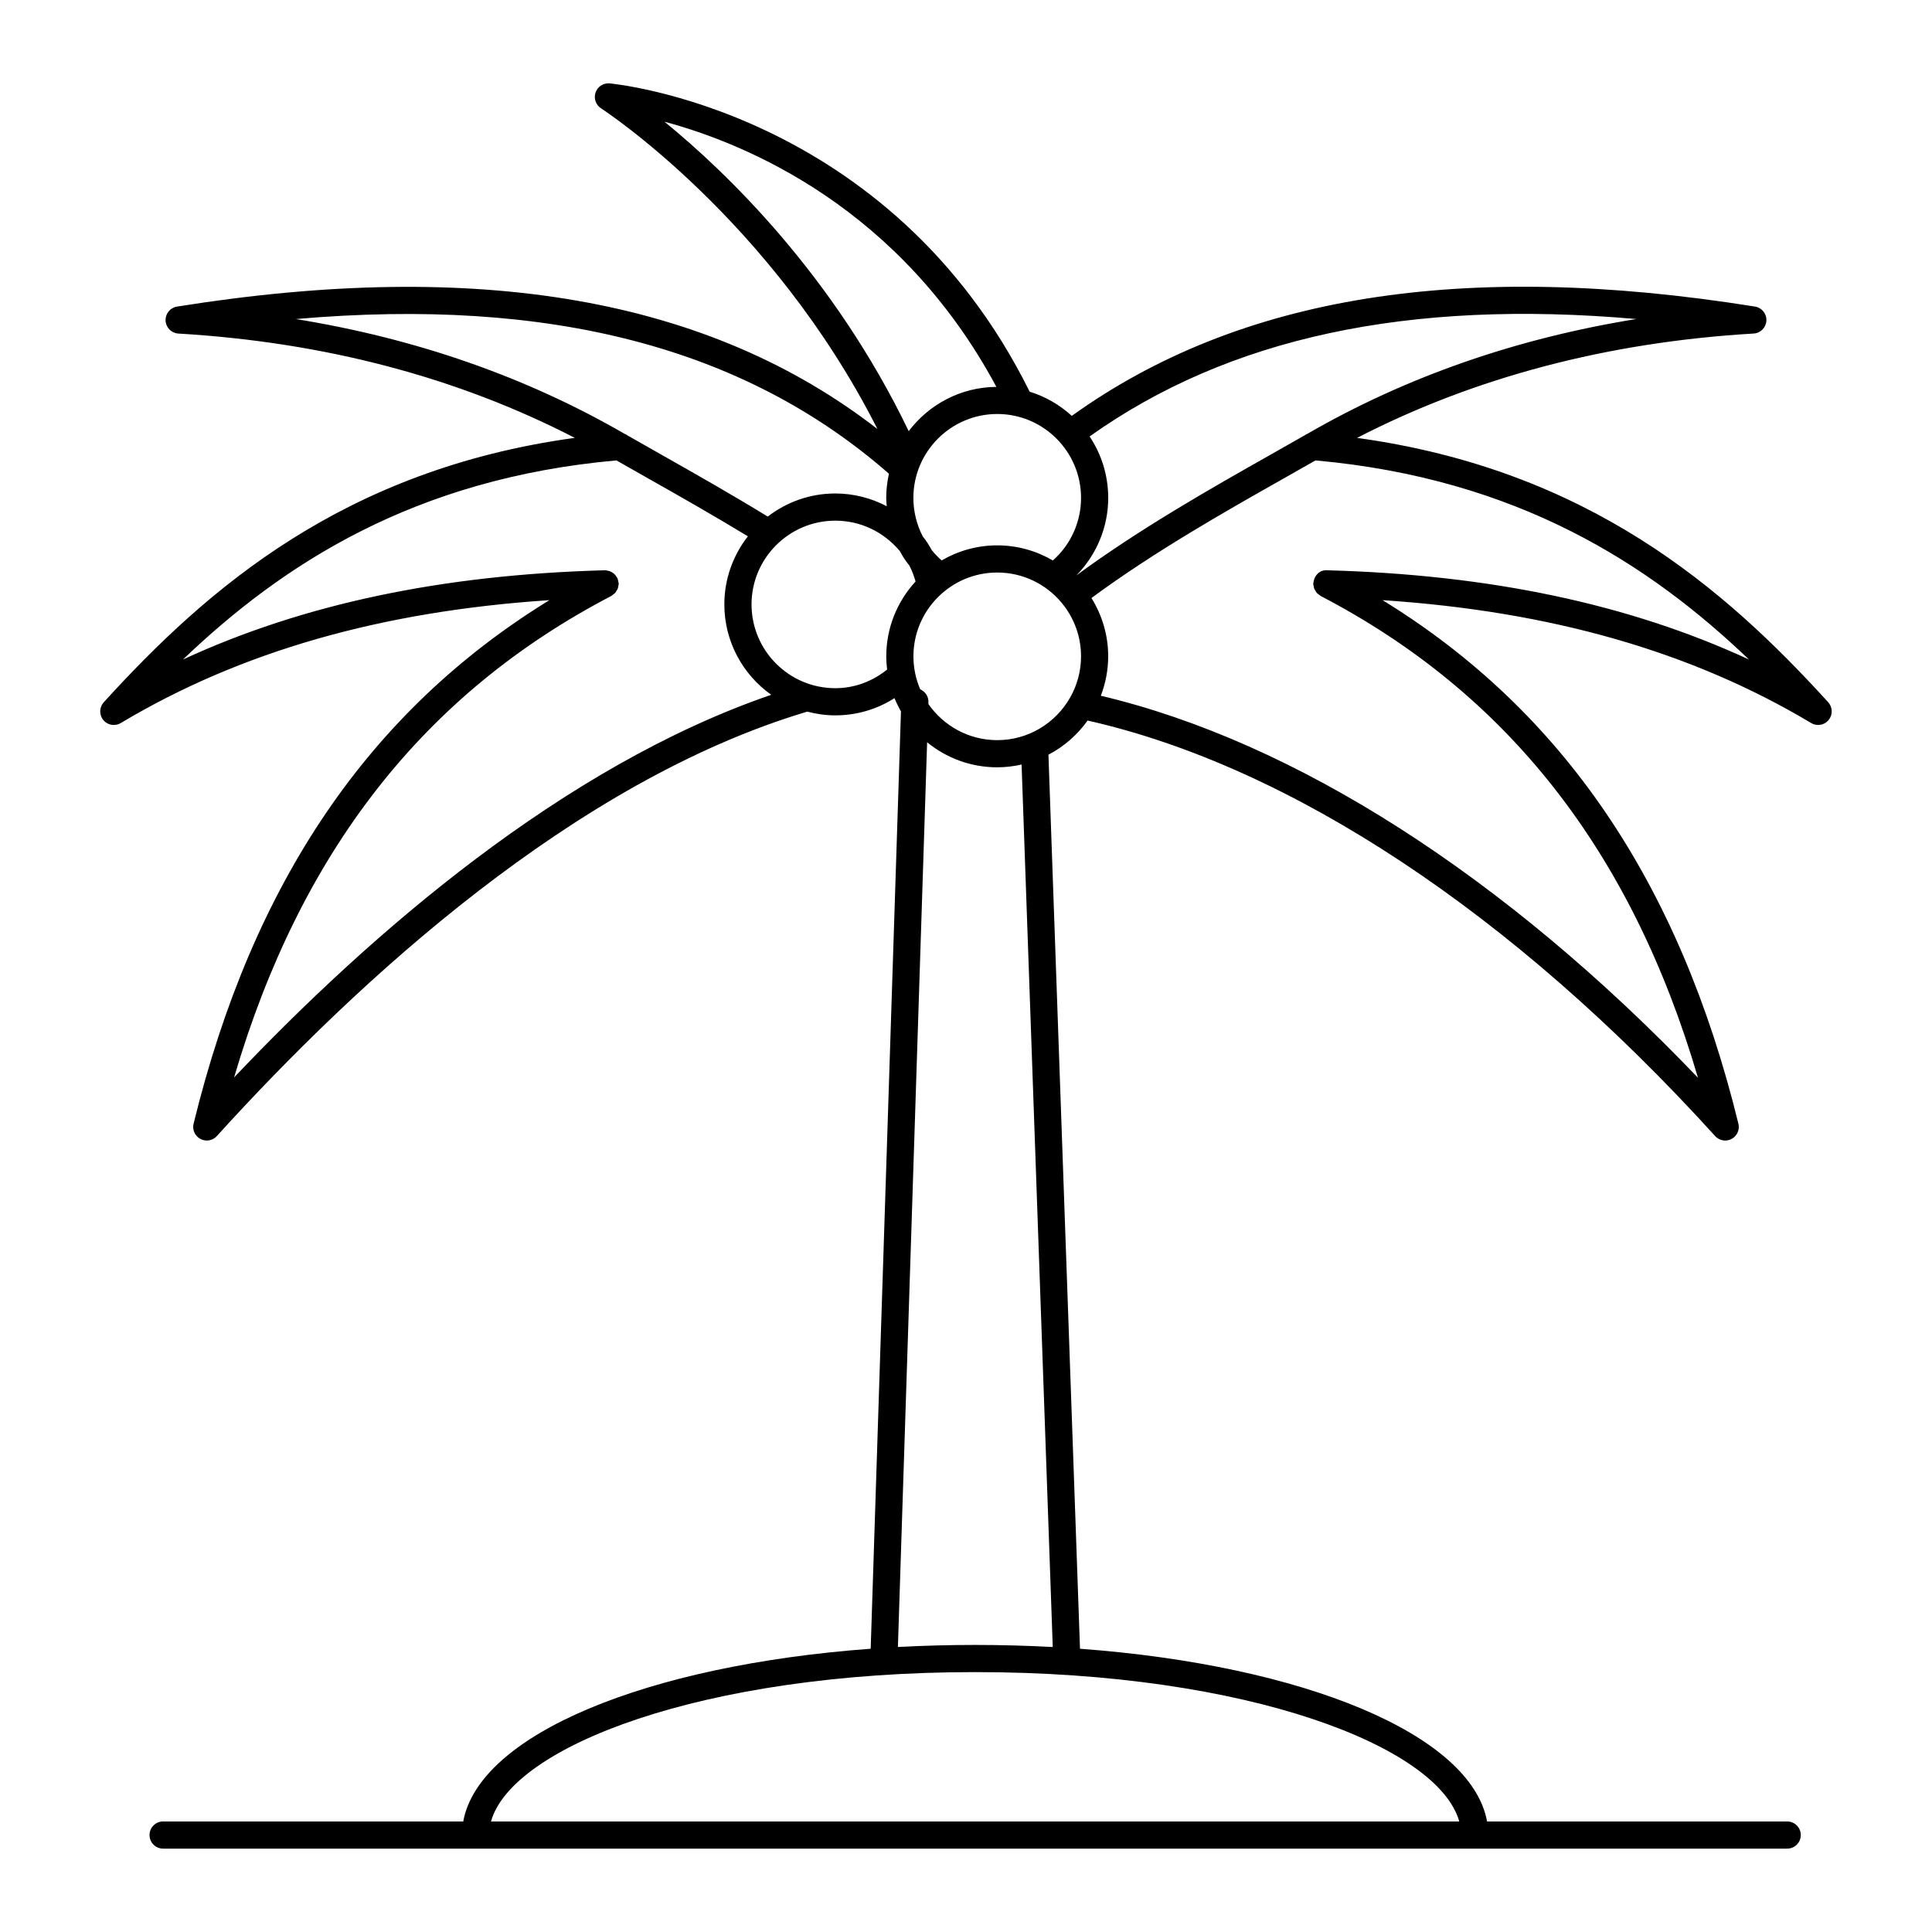
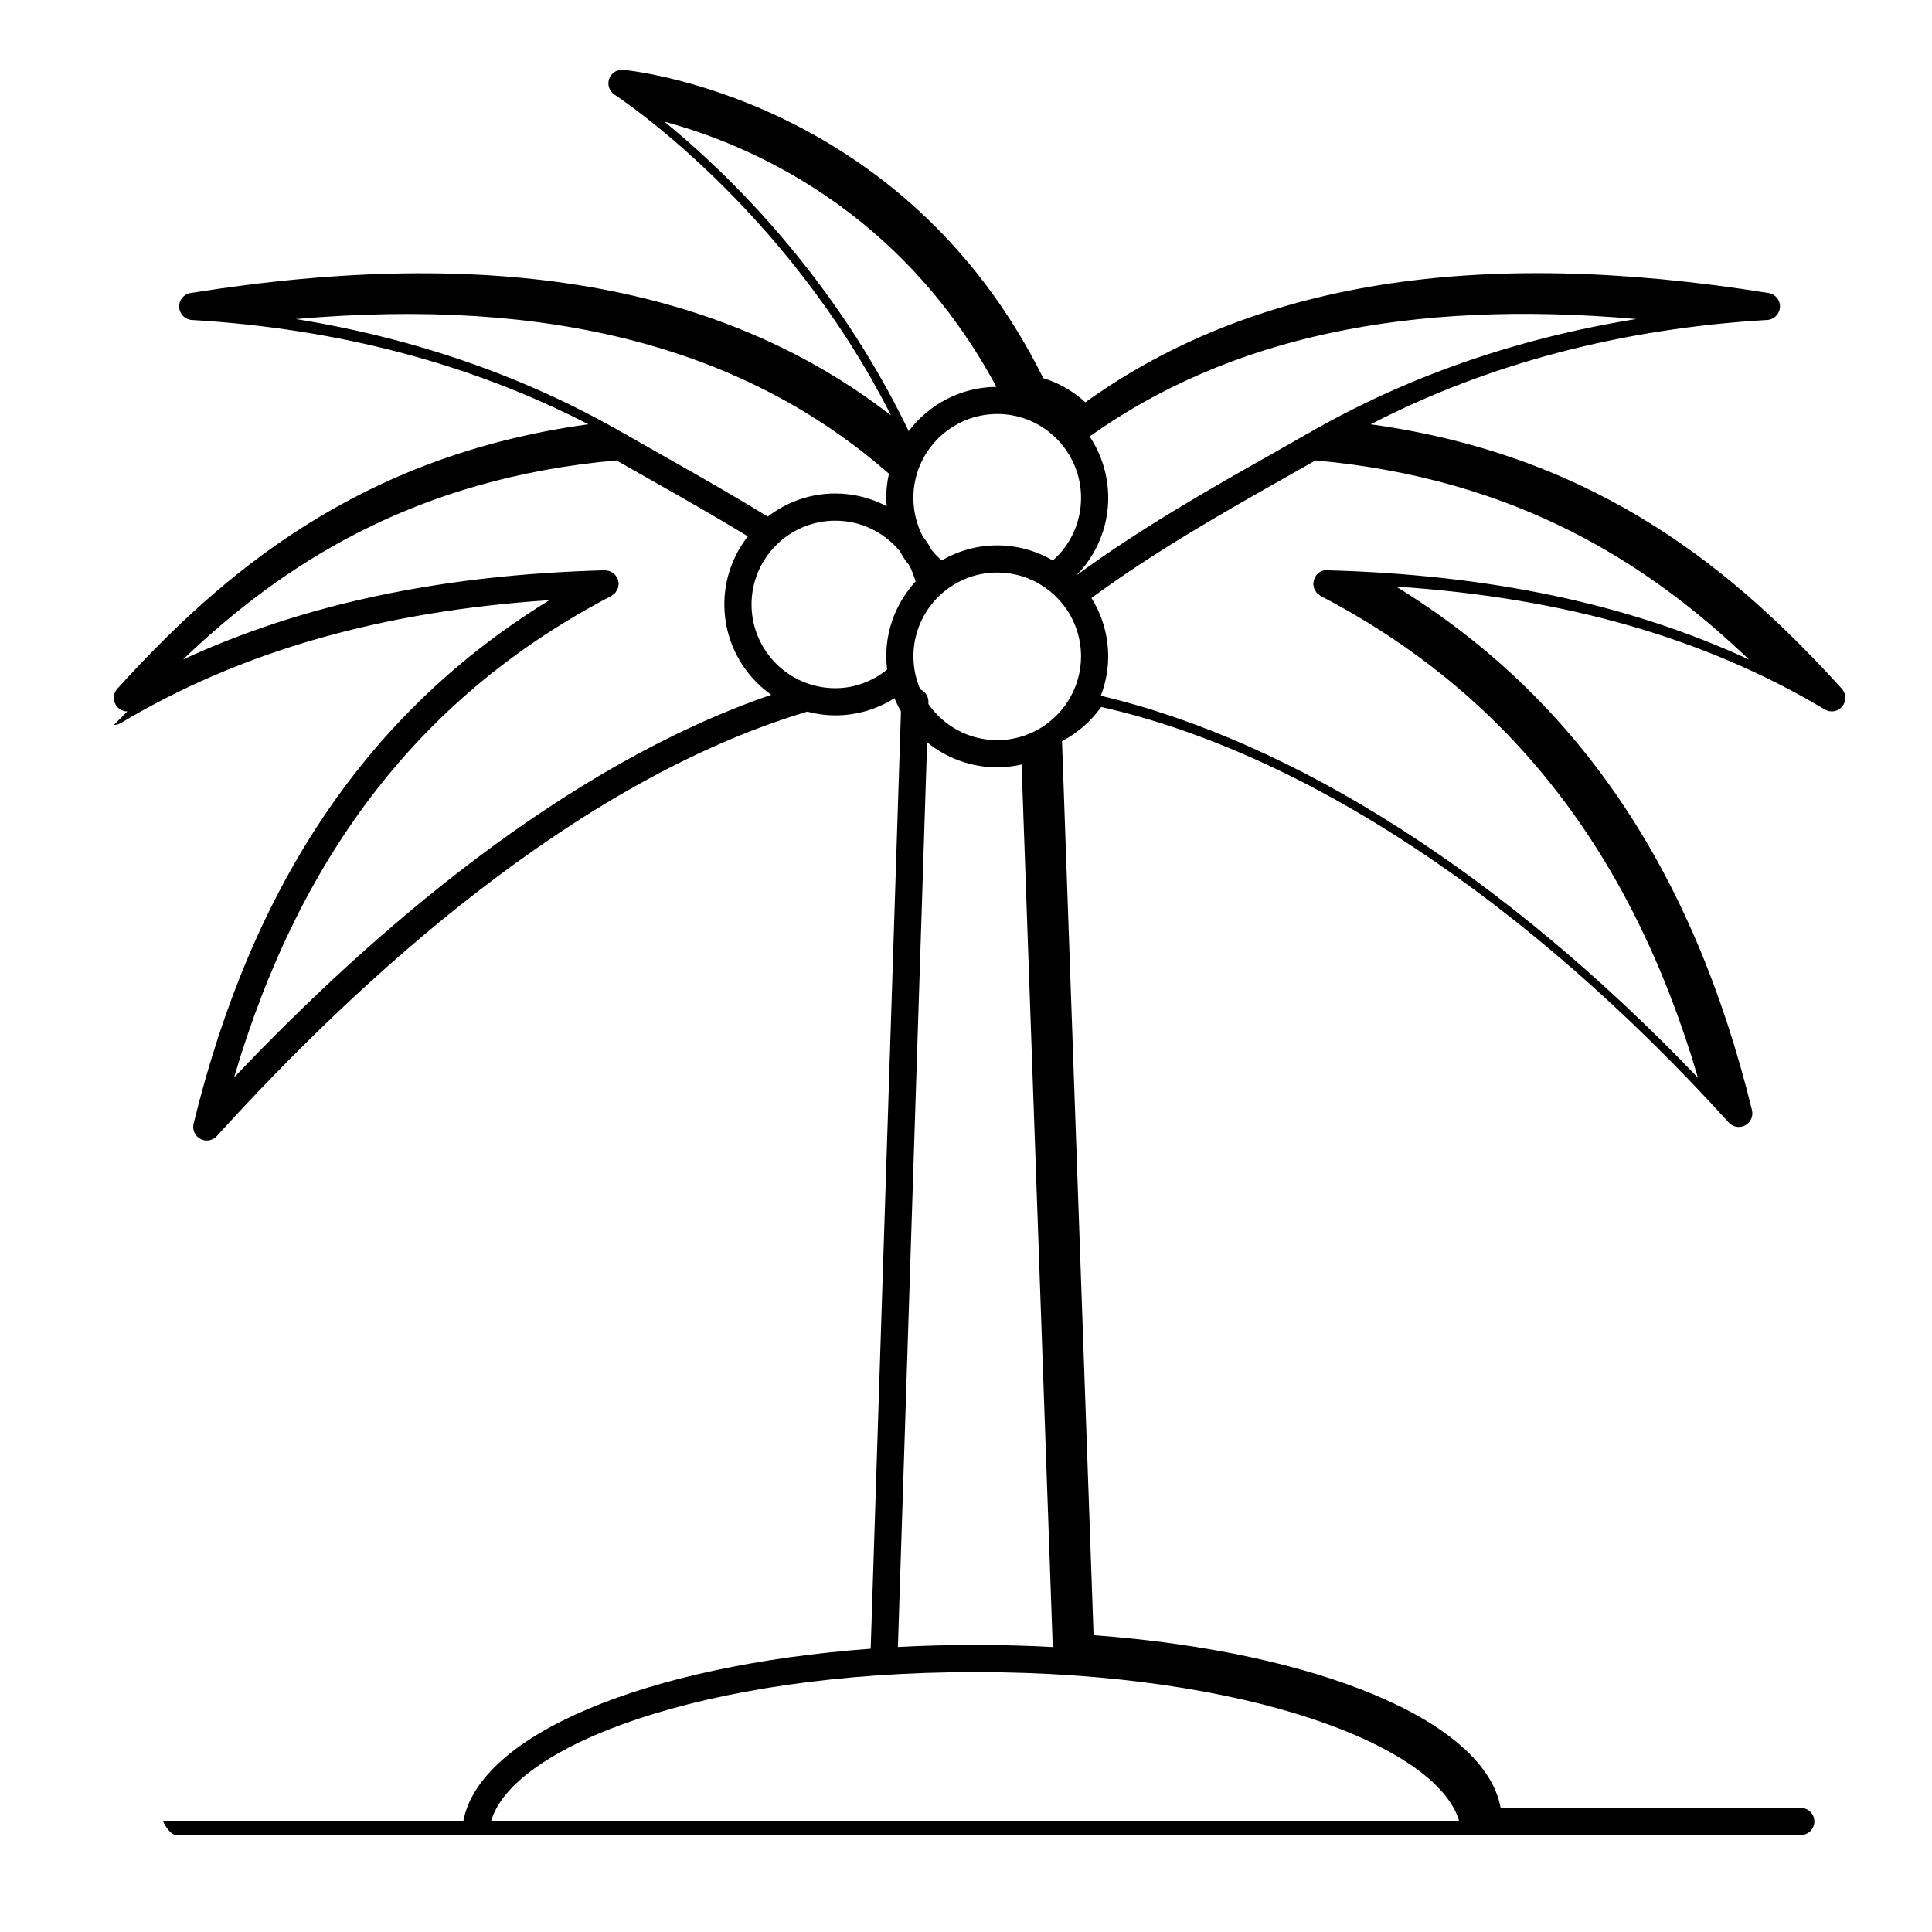
<svg xmlns="http://www.w3.org/2000/svg" fill="#000000" width="800px" height="800px" version="1.1" viewBox="144 144 512 512">
-   <path d="m174.17 336.12c0.629 0 1.27-0.164 1.844-0.508 31.676-18.93 68.969-29.617 113.59-32.566-47.727 29.312-78.676 74.824-94.301 138.75-0.391 1.598 0.352 3.258 1.805 4.031 0.535 0.281 1.113 0.422 1.688 0.422 0.992 0 1.965-0.41 2.668-1.18 37.371-41.211 94.781-94.055 156.46-112.48 2.379 0.625 4.863 0.988 7.434 0.988 5.641 0 11.055-1.598 15.691-4.566 0.492 1.211 1.07 2.375 1.715 3.5l-8.023 248.42c-59.5 4.387-103.77 22.727-107.98 45.781l-79.535-0.004c-1.988 0-3.598 1.609-3.598 3.598s1.609 3.598 3.598 3.598h430.4c1.988 0 3.598-1.609 3.598-3.598s-1.609-3.598-3.598-3.598h-79.535c-4.203-23.039-48.43-41.371-107.88-45.773l-8.363-236.93c4.133-2.16 7.684-5.277 10.375-9.055 53.832 12.133 112.79 51.109 166.31 110.12 0.699 0.77 1.676 1.18 2.668 1.18 0.574 0 1.152-0.137 1.688-0.422 1.453-0.773 2.199-2.434 1.805-4.031-15.629-63.926-46.574-109.44-94.301-138.75 44.621 2.949 81.914 13.637 113.59 32.566 0.578 0.344 1.211 0.508 1.844 0.508 1.051 0 2.082-0.457 2.785-1.32 1.129-1.383 1.078-3.379-0.121-4.699-27.422-30.148-63.578-61.609-124.85-70.055 31.039-16.023 66.301-25.359 105.09-27.656 1.832-0.105 3.289-1.578 3.379-3.414 0.094-1.836-1.211-3.441-3.023-3.731-77.453-12.402-136.69-2.887-181.05 28.965-3.176-2.894-6.961-5.117-11.168-6.406-37.102-74.863-110.61-81.645-111.35-81.707-1.617-0.141-3.168 0.871-3.695 2.438-0.527 1.566 0.078 3.289 1.469 4.18 0.473 0.301 45.098 29.375 73.234 84.977-44.684-34.609-105.56-45.234-185.62-32.441-1.812 0.289-3.117 1.898-3.027 3.731 0.09 1.832 1.547 3.305 3.379 3.414 38.77 2.293 74.02 11.625 105.06 27.641-61.145 8.391-97.363 39.883-124.82 70.07-1.199 1.32-1.254 3.32-0.121 4.699 0.703 0.863 1.734 1.32 2.785 1.32zm204.7-18.18c0 1.184 0.09 2.348 0.227 3.492-3.879 3.148-8.66 4.945-13.738 4.945-12.238 0-22.195-9.957-22.195-22.199 0-12.238 9.957-22.195 22.195-22.195 6.555 0 12.664 2.832 17.07 8.008 0.039 0.066 0.074 0.133 0.117 0.199 0.703 1.324 1.5 2.516 2.41 3.633 0.727 1.348 1.254 2.789 1.68 4.277-4.805 5.231-7.766 12.188-7.766 19.84zm151.86 308.77h-256.61c5.516-19.746 55.66-39.586 128.3-39.586 72.645 0 122.79 19.84 128.3 39.586zm-107.74-46.234c-6.695-0.359-13.559-0.551-20.566-0.551-6.973 0-13.805 0.188-20.469 0.547l7.742-239.76c5.07 4.141 11.535 6.633 18.578 6.633 2.223 0 4.379-0.27 6.457-0.738zm4.656-251.7c-0.016 0.02-0.023 0.043-0.039 0.066-3.816 6.738-11.043 11.305-19.328 11.305-7.555 0-14.234-3.801-18.25-9.582l0.016-0.477c0.047-1.52-0.859-2.836-2.176-3.406-1.156-2.688-1.801-5.641-1.801-8.746 0-12.246 9.965-22.211 22.211-22.211 6.879 0 13.035 3.144 17.109 8.066 0.012 0.016 0.016 0.039 0.027 0.055s0.035 0.023 0.047 0.039c3.137 3.832 5.023 8.723 5.023 14.051 0.004 3.934-1.039 7.629-2.84 10.84zm179.85-9.996c-31.836-14.711-68.641-22.48-111.78-23.652-1.922-0.164-3.402 1.332-3.621 3.164-0.008 0.066-0.039 0.125-0.043 0.191-0.004 0.051-0.031 0.094-0.031 0.145-0.008 0.285 0.086 0.539 0.141 0.809 0.031 0.148 0.027 0.301 0.078 0.449 0.098 0.281 0.254 0.516 0.414 0.762 0.098 0.152 0.164 0.312 0.285 0.449 0.184 0.207 0.41 0.352 0.637 0.512 0.141 0.102 0.242 0.242 0.402 0.324 49.566 25.828 82.379 67.68 100 127.68-51.219-53.5-106.84-89.074-158.25-101.23 1.242-3.254 1.953-6.766 1.953-10.449 0-5.672-1.641-10.957-4.434-15.453 16.57-12.227 35.504-22.961 50.902-31.66 2.938-1.66 5.754-3.254 8.465-4.805 53.68 4.828 88.57 27.613 114.88 52.766zm-29.855-90.234c-31.855 5.144-61.059 15.332-87.133 30.398-0.281 0.102-0.52 0.258-0.766 0.426-2.898 1.66-5.949 3.387-9.129 5.184-15.492 8.754-34.52 19.543-51.375 31.945 5.336-5.426 8.453-12.777 8.453-20.547 0-6.019-1.82-11.621-4.93-16.289 36.758-26.16 84.367-36.445 144.88-31.117zm-147.15 47.41c0 6.387-2.762 12.418-7.469 16.574-4.34-2.531-9.367-4.004-14.746-4.004-5.367 0-10.391 1.469-14.727 3.992-0.895-0.797-1.758-1.664-2.566-2.66-0.023-0.031-0.051-0.062-0.074-0.094-0.688-1.258-1.438-2.469-2.32-3.547-0.02-0.035-0.047-0.062-0.066-0.098-0.004-0.004-0.004-0.008-0.008-0.012-1.609-3.129-2.461-6.629-2.461-10.156 0-12.262 9.977-22.238 22.238-22.238 12.242 0 22.199 9.977 22.199 22.242zm-110.39-99.699c21.918 5.883 62.555 22.914 87.953 70.27-9.488 0.074-17.898 4.672-23.234 11.73-19.887-41.309-48.32-68.625-64.719-82zm-97.699 52.297c67.465-5.902 119.09 7.633 157.18 40.992-0.461 2.066-0.723 4.203-0.723 6.406 0 0.738 0.082 1.469 0.137 2.203-4.144-2.176-8.793-3.379-13.641-3.379-6.734 0-12.93 2.301-17.891 6.125-9.594-5.875-19.16-11.301-27.672-16.113-3.297-1.863-6.453-3.648-9.438-5.363-0.27-0.191-0.539-0.367-0.855-0.477-26.07-15.059-55.258-25.246-87.094-30.395zm84.961 37.457c2.836 1.621 5.793 3.301 8.887 5.047 8.012 4.527 16.965 9.613 25.949 15.07-3.894 4.988-6.238 11.242-6.238 18.043 0 9.887 4.922 18.629 12.426 23.957-55.148 18.934-106.13 63.211-142.35 101.41 17.629-59.965 50.434-101.79 99.98-127.61 0.16-0.082 0.262-0.223 0.402-0.324 0.227-0.16 0.453-0.305 0.637-0.512 0.117-0.137 0.188-0.297 0.285-0.449 0.16-0.246 0.316-0.48 0.414-0.762 0.051-0.145 0.047-0.297 0.078-0.449 0.055-0.27 0.148-0.523 0.141-0.809 0-0.051-0.027-0.09-0.031-0.141-0.008-0.09-0.047-0.176-0.062-0.262-0.059-0.395-0.148-0.777-0.324-1.121-0.004-0.008-0.004-0.016-0.008-0.023-0.023-0.047-0.066-0.07-0.094-0.113-0.211-0.367-0.461-0.691-0.777-0.965-0.062-0.051-0.137-0.078-0.199-0.129-0.309-0.23-0.633-0.422-1-0.543-0.102-0.031-0.207-0.027-0.309-0.051-0.293-0.066-0.578-0.16-0.891-0.148-43.141 1.172-79.949 8.938-111.79 23.652 26.32-25.168 61.227-47.977 114.87-52.766z" />
+   <path d="m174.17 336.12c0.629 0 1.27-0.164 1.844-0.508 31.676-18.93 68.969-29.617 113.59-32.566-47.727 29.312-78.676 74.824-94.301 138.75-0.391 1.598 0.352 3.258 1.805 4.031 0.535 0.281 1.113 0.422 1.688 0.422 0.992 0 1.965-0.41 2.668-1.18 37.371-41.211 94.781-94.055 156.46-112.48 2.379 0.625 4.863 0.988 7.434 0.988 5.641 0 11.055-1.598 15.691-4.566 0.492 1.211 1.07 2.375 1.715 3.5l-8.023 248.42c-59.5 4.387-103.77 22.727-107.98 45.781l-79.535-0.004s1.609 3.598 3.598 3.598h430.4c1.988 0 3.598-1.609 3.598-3.598s-1.609-3.598-3.598-3.598h-79.535c-4.203-23.039-48.43-41.371-107.88-45.773l-8.363-236.93c4.133-2.16 7.684-5.277 10.375-9.055 53.832 12.133 112.79 51.109 166.31 110.12 0.699 0.77 1.676 1.18 2.668 1.18 0.574 0 1.152-0.137 1.688-0.422 1.453-0.773 2.199-2.434 1.805-4.031-15.629-63.926-46.574-109.44-94.301-138.75 44.621 2.949 81.914 13.637 113.59 32.566 0.578 0.344 1.211 0.508 1.844 0.508 1.051 0 2.082-0.457 2.785-1.32 1.129-1.383 1.078-3.379-0.121-4.699-27.422-30.148-63.578-61.609-124.85-70.055 31.039-16.023 66.301-25.359 105.09-27.656 1.832-0.105 3.289-1.578 3.379-3.414 0.094-1.836-1.211-3.441-3.023-3.731-77.453-12.402-136.69-2.887-181.05 28.965-3.176-2.894-6.961-5.117-11.168-6.406-37.102-74.863-110.61-81.645-111.35-81.707-1.617-0.141-3.168 0.871-3.695 2.438-0.527 1.566 0.078 3.289 1.469 4.18 0.473 0.301 45.098 29.375 73.234 84.977-44.684-34.609-105.56-45.234-185.62-32.441-1.812 0.289-3.117 1.898-3.027 3.731 0.09 1.832 1.547 3.305 3.379 3.414 38.77 2.293 74.02 11.625 105.06 27.641-61.145 8.391-97.363 39.883-124.82 70.07-1.199 1.32-1.254 3.32-0.121 4.699 0.703 0.863 1.734 1.32 2.785 1.32zm204.7-18.18c0 1.184 0.09 2.348 0.227 3.492-3.879 3.148-8.66 4.945-13.738 4.945-12.238 0-22.195-9.957-22.195-22.199 0-12.238 9.957-22.195 22.195-22.195 6.555 0 12.664 2.832 17.07 8.008 0.039 0.066 0.074 0.133 0.117 0.199 0.703 1.324 1.5 2.516 2.41 3.633 0.727 1.348 1.254 2.789 1.68 4.277-4.805 5.231-7.766 12.188-7.766 19.84zm151.86 308.77h-256.61c5.516-19.746 55.66-39.586 128.3-39.586 72.645 0 122.79 19.84 128.3 39.586zm-107.74-46.234c-6.695-0.359-13.559-0.551-20.566-0.551-6.973 0-13.805 0.188-20.469 0.547l7.742-239.76c5.07 4.141 11.535 6.633 18.578 6.633 2.223 0 4.379-0.27 6.457-0.738zm4.656-251.7c-0.016 0.02-0.023 0.043-0.039 0.066-3.816 6.738-11.043 11.305-19.328 11.305-7.555 0-14.234-3.801-18.25-9.582l0.016-0.477c0.047-1.52-0.859-2.836-2.176-3.406-1.156-2.688-1.801-5.641-1.801-8.746 0-12.246 9.965-22.211 22.211-22.211 6.879 0 13.035 3.144 17.109 8.066 0.012 0.016 0.016 0.039 0.027 0.055s0.035 0.023 0.047 0.039c3.137 3.832 5.023 8.723 5.023 14.051 0.004 3.934-1.039 7.629-2.84 10.84zm179.85-9.996c-31.836-14.711-68.641-22.48-111.78-23.652-1.922-0.164-3.402 1.332-3.621 3.164-0.008 0.066-0.039 0.125-0.043 0.191-0.004 0.051-0.031 0.094-0.031 0.145-0.008 0.285 0.086 0.539 0.141 0.809 0.031 0.148 0.027 0.301 0.078 0.449 0.098 0.281 0.254 0.516 0.414 0.762 0.098 0.152 0.164 0.312 0.285 0.449 0.184 0.207 0.41 0.352 0.637 0.512 0.141 0.102 0.242 0.242 0.402 0.324 49.566 25.828 82.379 67.68 100 127.68-51.219-53.5-106.84-89.074-158.25-101.23 1.242-3.254 1.953-6.766 1.953-10.449 0-5.672-1.641-10.957-4.434-15.453 16.57-12.227 35.504-22.961 50.902-31.66 2.938-1.66 5.754-3.254 8.465-4.805 53.68 4.828 88.57 27.613 114.88 52.766zm-29.855-90.234c-31.855 5.144-61.059 15.332-87.133 30.398-0.281 0.102-0.52 0.258-0.766 0.426-2.898 1.66-5.949 3.387-9.129 5.184-15.492 8.754-34.52 19.543-51.375 31.945 5.336-5.426 8.453-12.777 8.453-20.547 0-6.019-1.82-11.621-4.93-16.289 36.758-26.16 84.367-36.445 144.88-31.117zm-147.15 47.41c0 6.387-2.762 12.418-7.469 16.574-4.34-2.531-9.367-4.004-14.746-4.004-5.367 0-10.391 1.469-14.727 3.992-0.895-0.797-1.758-1.664-2.566-2.66-0.023-0.031-0.051-0.062-0.074-0.094-0.688-1.258-1.438-2.469-2.32-3.547-0.02-0.035-0.047-0.062-0.066-0.098-0.004-0.004-0.004-0.008-0.008-0.012-1.609-3.129-2.461-6.629-2.461-10.156 0-12.262 9.977-22.238 22.238-22.238 12.242 0 22.199 9.977 22.199 22.242zm-110.39-99.699c21.918 5.883 62.555 22.914 87.953 70.27-9.488 0.074-17.898 4.672-23.234 11.73-19.887-41.309-48.32-68.625-64.719-82zm-97.699 52.297c67.465-5.902 119.09 7.633 157.18 40.992-0.461 2.066-0.723 4.203-0.723 6.406 0 0.738 0.082 1.469 0.137 2.203-4.144-2.176-8.793-3.379-13.641-3.379-6.734 0-12.93 2.301-17.891 6.125-9.594-5.875-19.16-11.301-27.672-16.113-3.297-1.863-6.453-3.648-9.438-5.363-0.27-0.191-0.539-0.367-0.855-0.477-26.07-15.059-55.258-25.246-87.094-30.395zm84.961 37.457c2.836 1.621 5.793 3.301 8.887 5.047 8.012 4.527 16.965 9.613 25.949 15.07-3.894 4.988-6.238 11.242-6.238 18.043 0 9.887 4.922 18.629 12.426 23.957-55.148 18.934-106.13 63.211-142.35 101.41 17.629-59.965 50.434-101.79 99.98-127.61 0.16-0.082 0.262-0.223 0.402-0.324 0.227-0.16 0.453-0.305 0.637-0.512 0.117-0.137 0.188-0.297 0.285-0.449 0.16-0.246 0.316-0.48 0.414-0.762 0.051-0.145 0.047-0.297 0.078-0.449 0.055-0.27 0.148-0.523 0.141-0.809 0-0.051-0.027-0.09-0.031-0.141-0.008-0.09-0.047-0.176-0.062-0.262-0.059-0.395-0.148-0.777-0.324-1.121-0.004-0.008-0.004-0.016-0.008-0.023-0.023-0.047-0.066-0.07-0.094-0.113-0.211-0.367-0.461-0.691-0.777-0.965-0.062-0.051-0.137-0.078-0.199-0.129-0.309-0.23-0.633-0.422-1-0.543-0.102-0.031-0.207-0.027-0.309-0.051-0.293-0.066-0.578-0.16-0.891-0.148-43.141 1.172-79.949 8.938-111.79 23.652 26.32-25.168 61.227-47.977 114.87-52.766z" />
</svg>